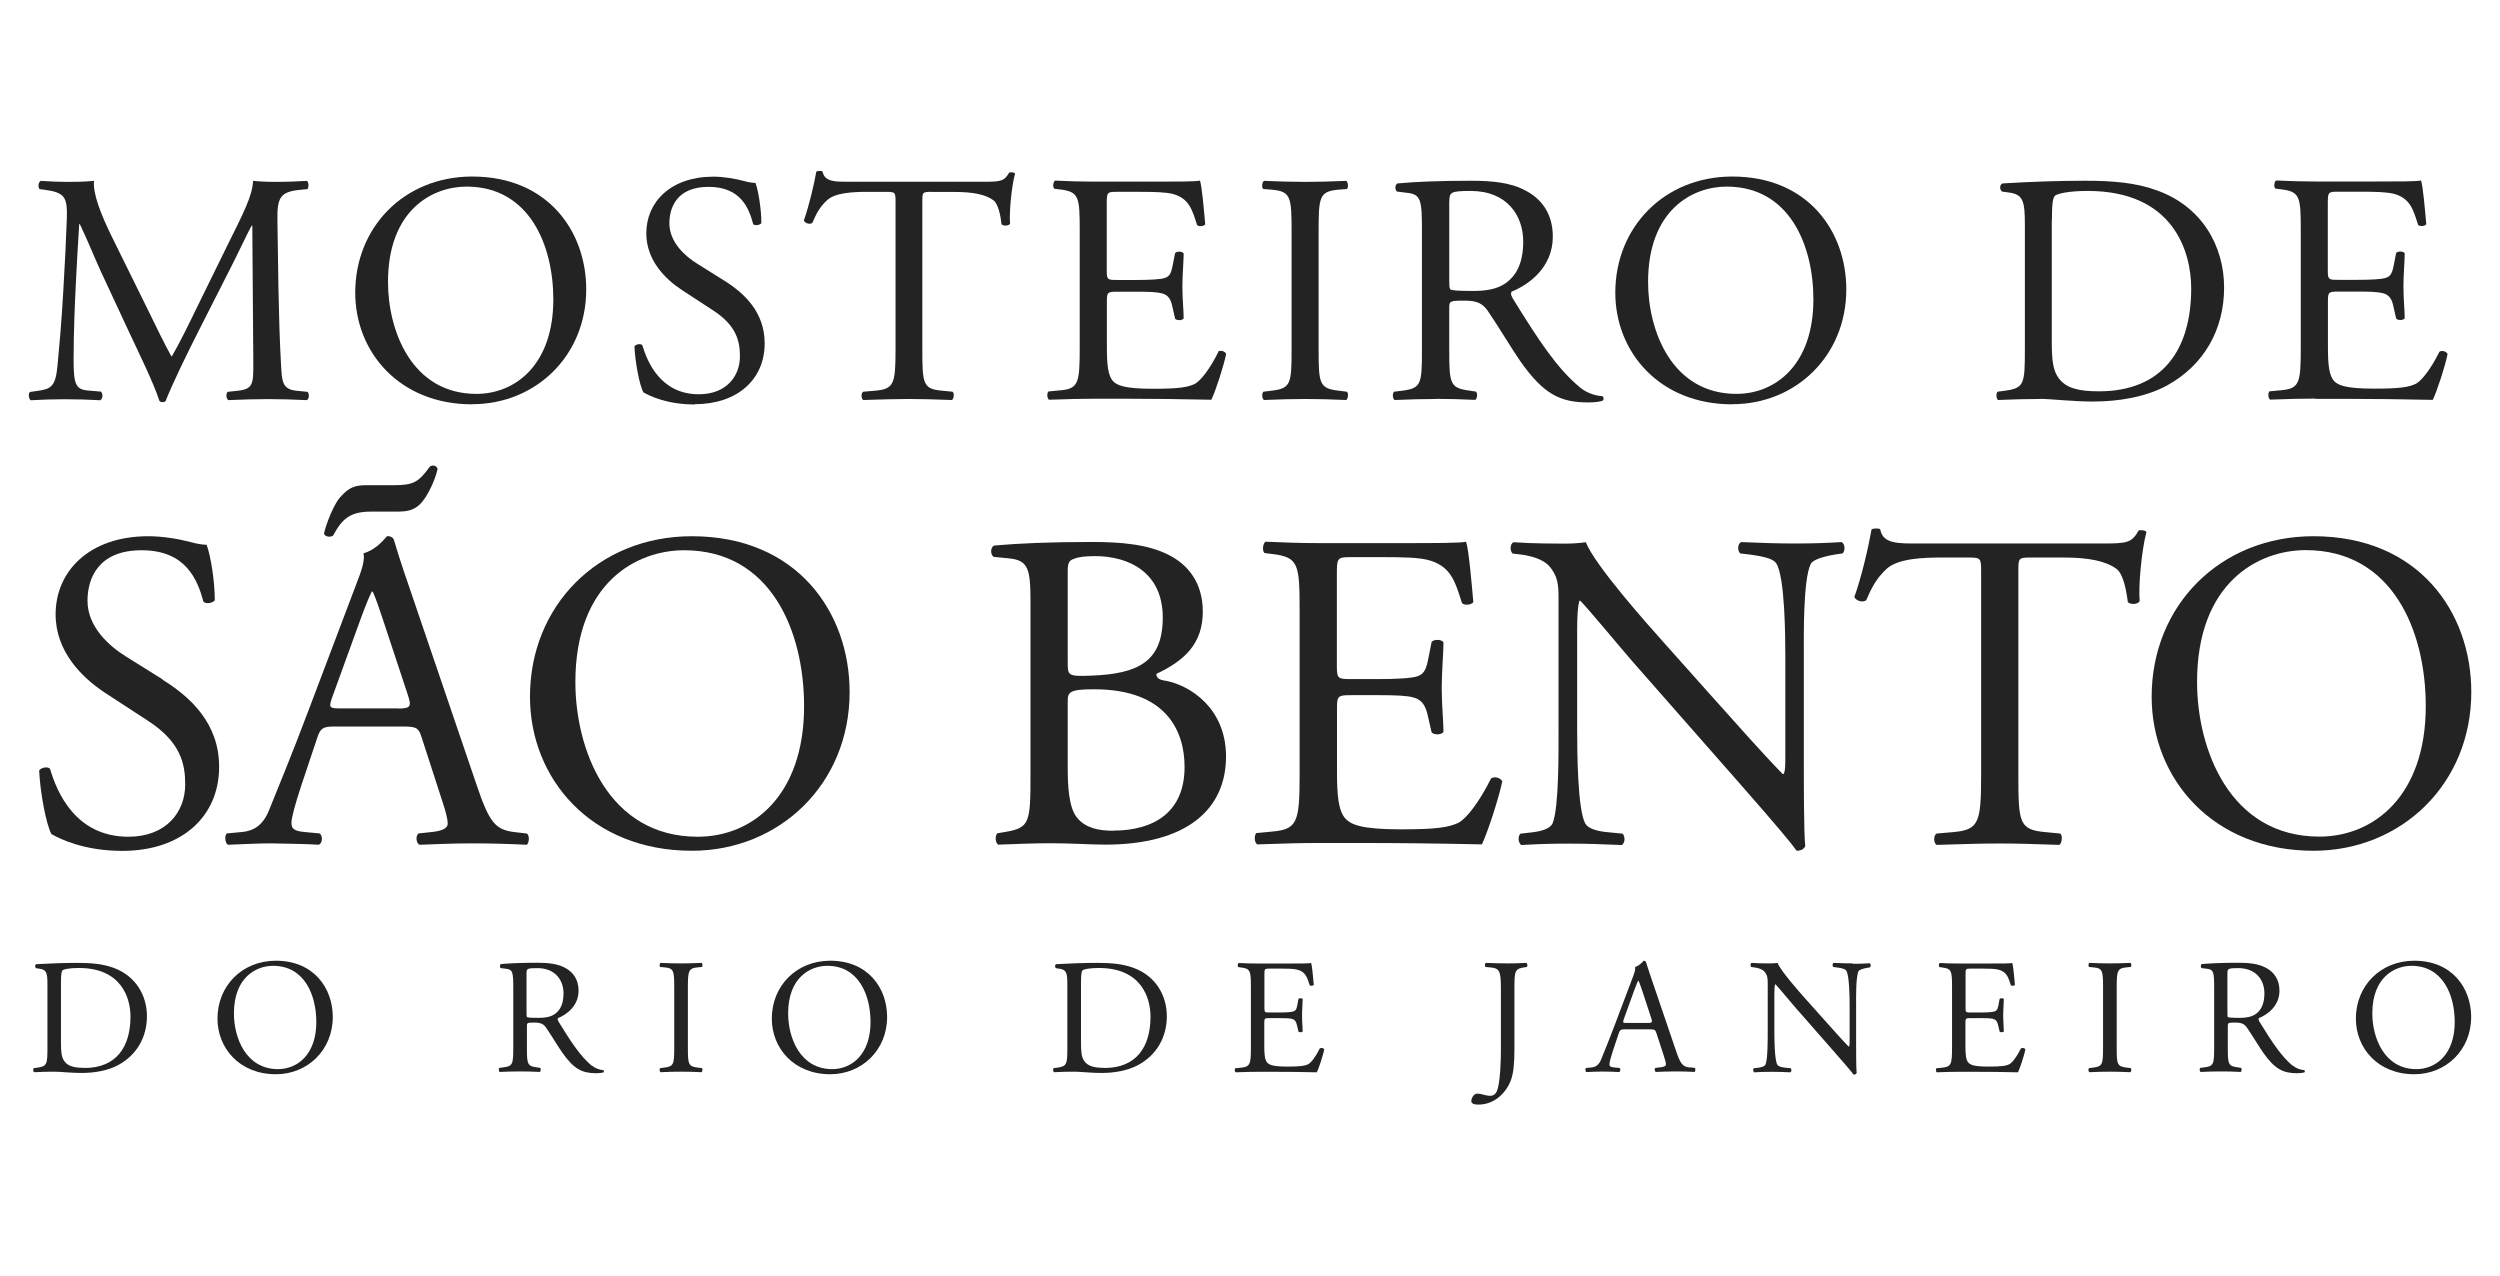
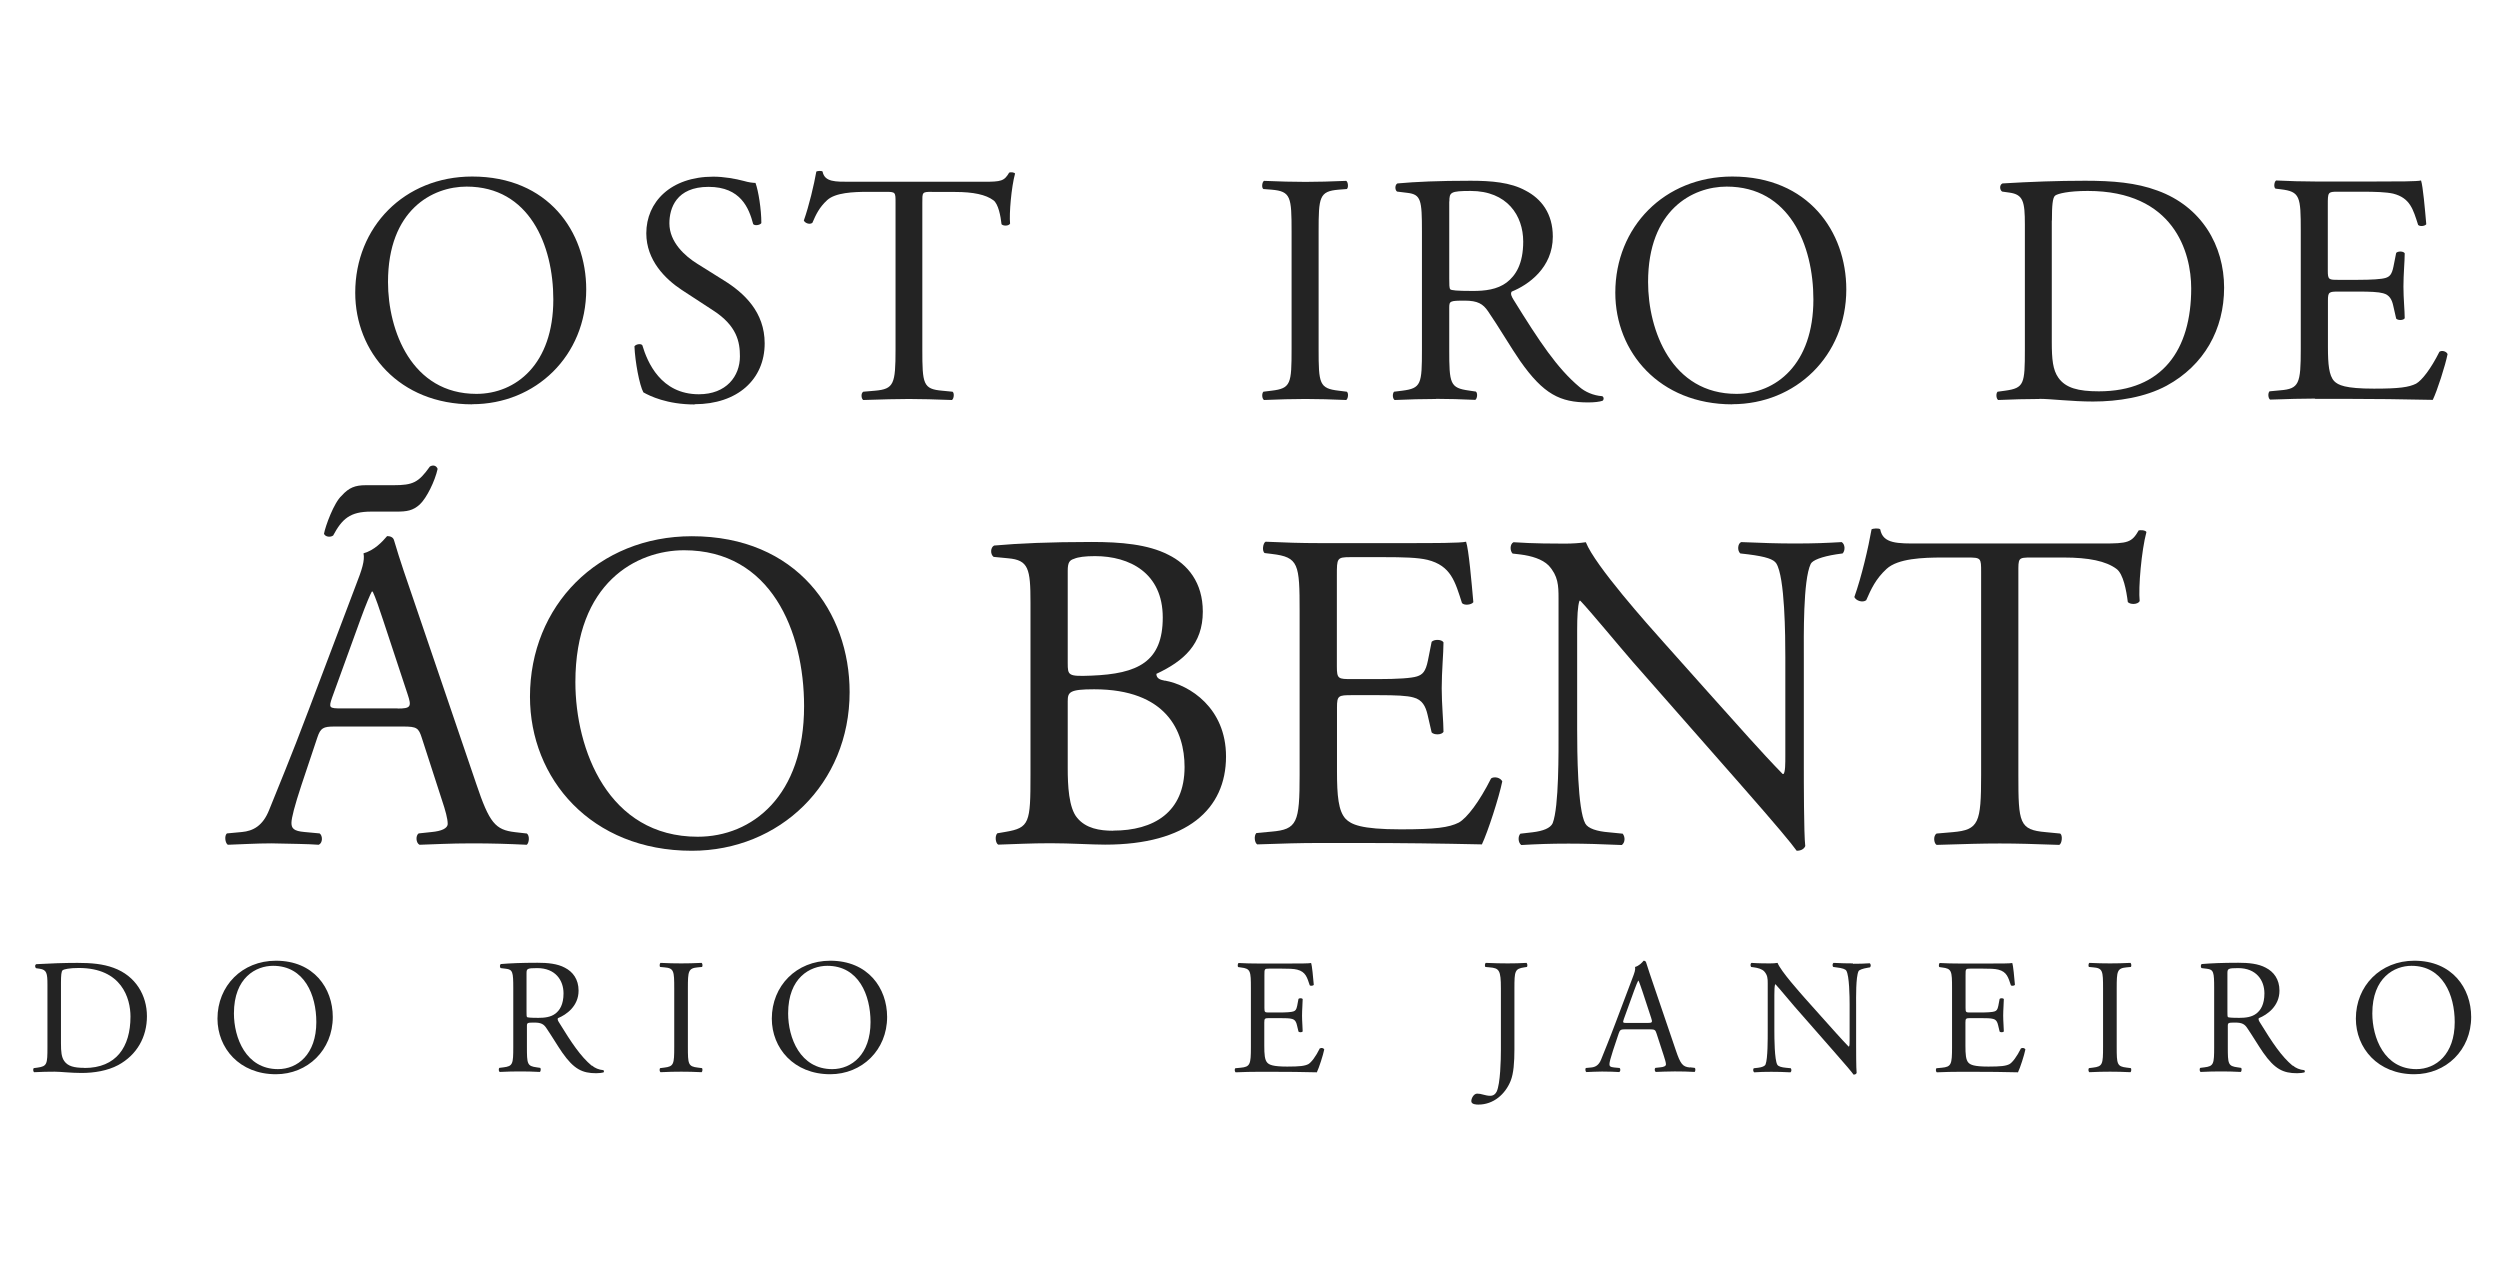
<svg xmlns="http://www.w3.org/2000/svg" id="Layer_1" data-name="Layer 1" viewBox="0 0 196 100">
  <defs>
    <style>
      .cls-1 {
        fill: #232323;
        stroke-width: 0px;
      }
    </style>
  </defs>
-   <path class="cls-1" d="M7.88,31.35c.18-.08.21-.49.03-.65l-.98-.08c-1-.08-1.16-.49-1.16-2.4,0-2.19.1-4.49.18-6.06.08-1.5.15-2.99.26-4.59h.05c.57,1.19,1.11,2.53,1.65,3.72l2.32,4.98c.59,1.26,1.83,3.79,2.27,5.16.05.08.18.1.23.1.1,0,.21-.03.26-.1.46-1.19,1.62-3.61,2.78-5.88l2.29-4.51c.52-1.01,1.49-3.07,1.67-3.35h.05l.08,10.76c0,1.65,0,2.06-1.26,2.19l-.75.08c-.15.15-.13.52.05.65,1.06-.05,2.22-.08,3.12-.08s1.98.03,3.04.08c.18-.1.21-.49.05-.65l-.82-.08c-1.21-.1-1.18-.8-1.26-2.09-.21-3.71-.23-8.49-.28-11.22-.03-1.81.18-2.3,1.8-2.45l.54-.05c.13-.1.13-.54-.03-.65-.8.05-1.65.08-2.29.08-.52,0-1.06,0-1.93-.08-.05,1.19-.8,2.61-1.96,4.95l-2.42,4.93c-.64,1.32-1.29,2.66-1.98,3.87h-.05c-.62-1.13-1.19-2.32-1.78-3.53l-2.94-5.96c-.8-1.65-1.44-3.25-1.34-4.26-.85.08-1.55.08-2.14.08-.64,0-1.26-.03-2.03-.08-.21.1-.23.49-.1.65l.41.05c1.57.21,1.78.59,1.73,2.22-.05,1.42-.15,3.61-.28,5.75-.15,2.55-.28,3.97-.44,5.68-.15,1.81-.51,1.96-1.6,2.12l-.57.08c-.15.13-.1.52.05.65.88-.05,1.8-.08,2.63-.08.98,0,1.98.03,2.86.08Z" />
  <path class="cls-1" d="M37.02,31.69c4.97,0,8.94-3.79,8.94-9,0-4.54-2.99-8.85-8.94-8.85-5.31,0-9.17,3.95-9.17,9.11,0,4.64,3.45,8.75,9.17,8.75ZM36.58,14.63c4.92,0,6.8,4.59,6.8,8.85,0,5.08-2.94,7.4-6.03,7.4-5.07,0-6.93-4.95-6.93-8.77,0-5.65,3.48-7.48,6.16-7.48Z" />
  <path class="cls-1" d="M54.46,31.69c3.35,0,5.49-1.94,5.49-4.77,0-2.45-1.6-3.95-3.22-4.95l-2.06-1.29c-.95-.59-2.19-1.68-2.19-3.17,0-1.19.54-2.86,3.07-2.86s3.17,1.68,3.5,2.92c.13.15.54.08.64-.08,0-1.08-.23-2.53-.46-3.15-.21,0-.57-.05-.9-.15-.67-.18-1.6-.34-2.4-.34-3.35,0-5.26,1.99-5.26,4.44,0,2.12,1.49,3.59,2.78,4.44l2.45,1.6c1.88,1.21,2.11,2.48,2.11,3.61,0,1.55-1.06,2.97-3.22,2.97-2.99,0-4.04-2.53-4.43-3.84-.1-.15-.49-.1-.62.08.05,1.21.39,3.04.7,3.61.49.28,1.85.95,4.02.95Z" />
  <path class="cls-1" d="M73.06,15.05h1.83c1.42,0,2.4.21,2.99.65.39.28.57,1.24.64,1.88.13.15.57.15.67-.05-.08-.77.1-2.86.39-3.92-.05-.1-.33-.13-.46-.08-.39.67-.62.72-2.01.72h-10.43c-1.18,0-2.03.03-2.19-.8-.08-.08-.41-.05-.49,0-.18,1.03-.57,2.68-.98,3.84.1.21.46.34.67.18.28-.65.54-1.21,1.16-1.78.64-.59,2.06-.65,3.17-.65h1.42c.77,0,.77.03.77.83v11.53c0,2.71-.13,3.1-1.6,3.23l-.93.08c-.21.13-.15.57,0,.65,1.65-.05,2.55-.08,3.58-.08s1.91.03,3.37.08c.15-.08.21-.54.05-.65l-.82-.08c-1.49-.13-1.55-.52-1.55-3.23v-11.48c0-.85-.03-.88.75-.88Z" />
-   <path class="cls-1" d="M95.52,27.59c-.67,1.34-1.37,2.24-1.83,2.5-.57.28-1.31.39-3.3.39-2.27,0-2.81-.28-3.12-.59-.41-.44-.49-1.32-.49-2.68v-3.64c0-.67.08-.7.85-.7h1.49c1,0,1.62.03,1.98.13.52.13.7.52.8.98l.23,1.01c.13.15.57.15.67-.03,0-.57-.1-1.55-.1-2.48,0-.98.1-1.99.1-2.61-.1-.18-.54-.18-.67-.03l-.21,1.06c-.13.65-.31.8-.62.9-.31.1-1.11.15-2.19.15h-1.49c-.77,0-.85,0-.85-.72v-5.16c0-.98,0-1.03.77-1.03h1.85c1.13,0,1.96.03,2.5.15,1.34.34,1.57,1.24,1.96,2.45.13.15.54.1.64-.05-.1-1.14-.26-2.99-.41-3.43-.31.08-1.83.08-3.48.08h-4.84c-1.06,0-1.93-.03-3.04-.08-.15.08-.21.54-.05.64l.41.05c1.52.18,1.57.57,1.57,3.25v9.29c0,2.71-.13,3.1-1.6,3.22l-.85.08c-.15.16-.1.57.05.65,1.52-.05,2.4-.08,3.5-.08h2.32c2.29,0,4.59.03,6.9.08.34-.7.98-2.68,1.16-3.59-.1-.23-.46-.31-.64-.18Z" />
  <path class="cls-1" d="M99.69,30.63l-.64.08c-.15.16-.1.57.05.65,1.29-.05,2.16-.08,3.25-.08s1.91.03,3.19.08c.15-.08.21-.54.05-.65l-.64-.08c-1.52-.18-1.57-.54-1.57-3.28v-9.18c0-2.73.05-3.17,1.57-3.3l.64-.05c.15-.1.1-.57-.05-.64-1.29.05-2.16.08-3.19.08-1.08,0-1.96-.03-3.25-.08-.15.08-.21.54-.05.64l.64.05c1.52.13,1.57.57,1.57,3.3v9.18c0,2.74-.05,3.1-1.57,3.28Z" />
  <path class="cls-1" d="M112.6,31.27c1.03,0,1.91.03,3.06.08.15-.08.21-.52.05-.65l-.54-.08c-1.49-.21-1.55-.52-1.55-3.23v-3.25c0-.54.05-.57,1.21-.57,1.03,0,1.44.26,1.83.83.8,1.16,1.85,2.94,2.52,3.9,1.83,2.61,3.14,3.25,5.33,3.25.49,0,.9-.05,1.13-.13.13-.1.1-.31-.03-.36-.7-.05-1.34-.34-1.78-.72-1.75-1.47-3.12-3.53-5.18-6.86-.13-.21-.26-.46-.13-.62,1.29-.52,3.22-1.86,3.22-4.31,0-1.81-.9-2.97-2.14-3.61-1.18-.65-2.7-.77-4.3-.77-2.52,0-4.3.08-5.74.21-.21.1-.21.52-.03.64l.82.1c1.06.13,1.13.57,1.13,3.02v9.26c0,2.71-.05,3.04-1.55,3.23l-.64.08c-.15.18-.1.57.05.65,1.21-.05,2.14-.08,3.22-.08ZM113.63,15.8c0-.72.08-.83,1.67-.83,2.86,0,4.12,1.93,4.12,3.97,0,1.75-.59,2.66-1.29,3.2-.75.57-1.73.67-2.65.67-1.31,0-1.7-.05-1.78-.13-.08-.1-.08-.39-.08-.85v-6.04Z" />
  <path class="cls-1" d="M135.81,31.69c4.97,0,8.94-3.79,8.94-9,0-4.54-2.99-8.85-8.94-8.85-5.31,0-9.17,3.95-9.17,9.11,0,4.64,3.45,8.75,9.17,8.75ZM135.37,14.63c4.92,0,6.8,4.59,6.8,8.85,0,5.08-2.94,7.4-6.03,7.4-5.07,0-6.93-4.95-6.93-8.77,0-5.65,3.48-7.48,6.16-7.48Z" />
  <path class="cls-1" d="M159.89,31.27c.9,0,2.55.21,4.2.21,1.98,0,4.1-.34,5.77-1.24,2.94-1.6,4.51-4.41,4.51-7.69s-1.75-6.35-5.23-7.61c-1.67-.62-3.5-.77-5.67-.77s-4.28.08-6.47.21c-.26.1-.23.52-.03.64l.57.08c1.08.15,1.21.7,1.21,2.5v9.8c0,2.71-.05,3.02-1.55,3.23l-.59.08c-.15.15-.1.57.05.65,1.21-.05,2.14-.08,3.22-.08ZM160.87,17.29c0-1.16.05-1.81.26-1.96.21-.15,1.03-.36,2.55-.36,6.75,0,8.11,4.8,8.11,7.64,0,4.8-2.24,8.07-7.24,8.07-1.62,0-2.6-.26-3.17-1.06-.44-.62-.52-1.45-.52-2.81v-9.52Z" />
  <path class="cls-1" d="M181.51,31.27h2.32c2.29,0,4.59.03,6.9.08.34-.7.98-2.68,1.16-3.59-.1-.23-.46-.31-.64-.18-.67,1.34-1.37,2.24-1.83,2.5-.57.28-1.31.39-3.3.39-2.27,0-2.81-.28-3.12-.59-.41-.44-.49-1.32-.49-2.68v-3.64c0-.67.08-.7.85-.7h1.49c1,0,1.62.03,1.98.13.52.13.7.52.8.98l.23,1.01c.13.15.57.15.67-.03,0-.57-.1-1.55-.1-2.48,0-.98.1-1.99.1-2.61-.1-.18-.54-.18-.67-.03l-.21,1.06c-.13.65-.31.8-.62.9-.31.1-1.11.15-2.19.15h-1.49c-.77,0-.85,0-.85-.72v-5.16c0-.98,0-1.03.77-1.03h1.85c1.13,0,1.96.03,2.5.15,1.34.34,1.57,1.24,1.96,2.45.13.15.54.1.64-.05-.1-1.14-.26-2.99-.41-3.43-.31.08-1.83.08-3.48.08h-4.84c-1.06,0-1.93-.03-3.04-.08-.15.08-.21.54-.05.64l.41.05c1.52.18,1.57.57,1.57,3.25v9.29c0,2.71-.13,3.1-1.6,3.22l-.85.08c-.15.16-.1.57.05.65,1.52-.05,2.4-.08,3.5-.08Z" />
  <path class="cls-1" d="M8.91,75.88c-.84-.31-1.75-.39-2.83-.39s-2.13.04-3.23.1c-.13.05-.12.26-.01.32l.28.04c.54.08.6.35.6,1.25v4.89c0,1.35-.03,1.5-.77,1.61l-.3.04c-.08.08-.05.28.03.32.6-.03,1.07-.04,1.61-.04.45,0,1.27.1,2.1.1.99,0,2.04-.17,2.88-.62,1.47-.8,2.25-2.2,2.25-3.83s-.88-3.16-2.61-3.79ZM6.62,83.72c-.81,0-1.3-.13-1.58-.53-.22-.31-.26-.72-.26-1.4v-4.74c0-.58.03-.9.13-.98.1-.08.51-.18,1.27-.18,3.37,0,4.05,2.39,4.05,3.81,0,2.39-1.12,4.03-3.61,4.03Z" />
  <path class="cls-1" d="M21.63,75.32c-2.65,0-4.58,1.97-4.58,4.54,0,2.31,1.72,4.36,4.58,4.36,2.48,0,4.46-1.89,4.46-4.49,0-2.26-1.49-4.41-4.46-4.41ZM21.8,83.82c-2.53,0-3.46-2.47-3.46-4.37,0-2.82,1.74-3.73,3.07-3.73,2.46,0,3.39,2.29,3.39,4.41,0,2.53-1.47,3.69-3.01,3.69Z" />
  <path class="cls-1" d="M46.39,83.55c-.87-.73-1.56-1.76-2.58-3.42-.06-.1-.13-.23-.06-.31.64-.26,1.61-.93,1.61-2.15,0-.9-.45-1.48-1.07-1.8-.59-.32-1.35-.39-2.15-.39-1.26,0-2.15.04-2.87.1-.1.05-.1.26-.01.32l.41.05c.53.06.57.28.57,1.5v4.62c0,1.35-.03,1.52-.77,1.61l-.32.04c-.08.09-.05.28.03.32.6-.03,1.07-.04,1.61-.04s.95.01,1.53.04c.08-.04.1-.26.03-.32l-.27-.04c-.75-.1-.77-.26-.77-1.61v-1.62c0-.27.03-.28.6-.28.51,0,.72.13.91.41.4.58.93,1.47,1.26,1.94.91,1.3,1.57,1.62,2.66,1.62.24,0,.45-.03.57-.06.06-.05.05-.15-.01-.18-.35-.03-.67-.17-.89-.36ZM42.21,79.8c-.66,0-.85-.03-.89-.06-.04-.05-.04-.19-.04-.42v-3.01c0-.36.04-.41.84-.41,1.43,0,2.06.96,2.06,1.98,0,.88-.3,1.33-.64,1.59-.37.28-.86.33-1.33.33Z" />
  <path class="cls-1" d="M54.71,75.84l.32-.03c.08-.05.05-.28-.03-.32-.64.03-1.08.04-1.59.04-.54,0-.98-.01-1.62-.04-.08.04-.1.27-.03.32l.32.03c.76.06.78.28.78,1.65v4.58c0,1.36-.03,1.54-.78,1.63l-.32.04c-.08.08-.05.28.03.32.64-.03,1.08-.04,1.62-.04s.95.01,1.59.04c.08-.04.1-.27.03-.32l-.32-.04c-.76-.09-.78-.27-.78-1.63v-4.58c0-1.36.03-1.58.78-1.65Z" />
  <path class="cls-1" d="M65.09,75.32c-2.65,0-4.58,1.97-4.58,4.54,0,2.31,1.72,4.36,4.58,4.36,2.48,0,4.46-1.89,4.46-4.49,0-2.26-1.49-4.41-4.46-4.41ZM65.25,83.82c-2.53,0-3.46-2.47-3.46-4.37,0-2.82,1.74-3.73,3.07-3.73,2.46,0,3.39,2.29,3.39,4.41,0,2.53-1.47,3.69-3.01,3.69Z" />
-   <path class="cls-1" d="M88.87,75.88c-.84-.31-1.75-.39-2.83-.39s-2.13.04-3.23.1c-.13.05-.12.26-.01.32l.28.04c.54.08.6.35.6,1.25v4.89c0,1.35-.03,1.5-.77,1.61l-.3.04c-.08.08-.05.28.03.32.6-.03,1.07-.04,1.61-.04.45,0,1.27.1,2.1.1.99,0,2.04-.17,2.88-.62,1.47-.8,2.25-2.2,2.25-3.83s-.88-3.16-2.61-3.79ZM86.59,83.72c-.81,0-1.3-.13-1.58-.53-.22-.31-.26-.72-.26-1.4v-4.74c0-.58.03-.9.13-.98.1-.08.51-.18,1.27-.18,3.37,0,4.05,2.39,4.05,3.81,0,2.39-1.12,4.03-3.61,4.03Z" />
  <path class="cls-1" d="M103.48,82.18c-.33.67-.68,1.12-.91,1.25-.28.14-.66.19-1.65.19-1.13,0-1.4-.14-1.56-.3-.21-.22-.24-.66-.24-1.34v-1.81c0-.33.04-.35.42-.35h.75c.5,0,.81.01.99.06.26.06.35.26.4.49l.12.5c.06.08.28.08.33-.01,0-.28-.05-.77-.05-1.23,0-.49.05-.99.05-1.3-.05-.09-.27-.09-.33-.01l-.1.53c-.06.32-.15.4-.31.45-.15.05-.55.08-1.09.08h-.75c-.39,0-.42,0-.42-.36v-2.57c0-.49,0-.51.39-.51h.93c.57,0,.98.01,1.25.08.67.17.78.62.98,1.22.06.08.27.05.32-.03-.05-.57-.13-1.49-.21-1.71-.15.04-.91.04-1.74.04h-2.42c-.53,0-.96-.01-1.52-.04-.08.04-.1.27-.03.32l.21.03c.76.09.78.28.78,1.62v4.63c0,1.35-.06,1.54-.8,1.61l-.42.04c-.08.08-.05.28.03.32.76-.03,1.2-.04,1.75-.04h1.16c1.14,0,2.29.01,3.45.04.17-.35.49-1.34.58-1.79-.05-.12-.23-.15-.32-.09Z" />
  <path class="cls-1" d="M118.21,75.53c-.54,0-.98-.01-1.72-.04-.08.04-.1.27-.03.32l.32.03c.76.06.89.22.89,1.65v4.86c0,.69-.04,2.62-.33,3.23-.09.18-.24.33-.51.33-.18,0-.36-.04-.54-.09-.17-.05-.32-.08-.48-.08-.27,0-.46.37-.46.59,0,.26.4.27.55.27,1.2,0,2.11-.82,2.53-1.85.24-.59.3-1.48.3-2.49v-4.77c0-1.36.03-1.54.78-1.65l.19-.03c.08-.05.05-.28-.03-.32-.51.03-.95.04-1.47.04Z" />
  <path class="cls-1" d="M132.47,83.69c-.55-.06-.72-.26-1.09-1.36l-1.76-5.17c-.19-.57-.4-1.16-.57-1.72-.03-.09-.12-.12-.19-.12-.14.17-.36.4-.67.49.04.21-.04.45-.22.91l-1.31,3.47c-.54,1.44-.9,2.28-1.13,2.87-.18.46-.46.6-.77.63l-.42.04c-.08.06-.05.27.03.32.35-.01.81-.04,1.23-.04.6.01,1,.01,1.34.04.12-.05.12-.26.03-.32l-.42-.04c-.31-.03-.37-.1-.37-.26,0-.14.09-.49.28-1.07l.45-1.35c.09-.27.17-.31.49-.31h1.94c.39,0,.44.04.53.32l.57,1.75c.1.31.17.54.17.68,0,.13-.18.21-.45.23l-.37.04c-.09.06-.08.27.03.32.37-.01.86-.04,1.48-.04.58,0,1.03.01,1.56.04.06-.05.09-.26,0-.32l-.35-.04ZM129.16,80.2h-1.58c-.36,0-.37-.01-.27-.31l.81-2.24c.14-.39.27-.69.31-.76h.03c.08.15.19.5.3.81l.69,2.1c.12.35.09.4-.28.4Z" />
  <path class="cls-1" d="M145.28,75.53c-.49,0-.93-.01-1.52-.04-.1.04-.12.24-.03.32l.22.03c.51.06.72.14.8.26.24.39.26,2.06.26,2.66v2.75c0,.27,0,.48-.05.54h-.03c-.6-.62-1.23-1.34-2.12-2.33l-1.25-1.4c-.42-.48-1.94-2.17-2.2-2.83-.17.03-.39.04-.59.04-.23,0-.91,0-1.45-.04-.1.05-.1.24-.03.32l.22.03c.31.04.62.13.8.31.27.3.28.57.28.93v3.72c0,.62.01,2.19-.17,2.65-.06.14-.27.22-.57.26l-.35.04c-.08.08-.06.26.03.32.45-.03.8-.04,1.34-.04.48,0,.93.01,1.5.04.09-.06.1-.22.03-.32l-.4-.04c-.32-.03-.58-.1-.66-.24-.22-.39-.23-2.06-.23-2.66v-2.8c0-.39.01-.68.06-.84h.03c.27.28,1.14,1.34,1.49,1.74l2.98,3.4c1.12,1.27,1.49,1.72,1.65,1.94.14,0,.22-.06.24-.14-.04-.33-.04-1.86-.04-2.25v-3.07c0-.59-.03-2.19.19-2.65.05-.1.31-.2.72-.27l.18-.03c.08-.08.08-.26-.03-.32-.44.03-.77.04-1.32.04Z" />
  <path class="cls-1" d="M158.45,82.18c-.33.67-.68,1.12-.91,1.25-.28.14-.66.19-1.65.19-1.13,0-1.4-.14-1.56-.3-.21-.22-.24-.66-.24-1.34v-1.81c0-.33.04-.35.42-.35h.75c.5,0,.81.01.99.06.26.06.35.26.4.49l.12.5c.06.08.28.08.33-.01,0-.28-.05-.77-.05-1.23,0-.49.05-.99.05-1.3-.05-.09-.27-.09-.33-.01l-.1.53c-.06.32-.15.4-.31.45-.15.05-.55.08-1.09.08h-.75c-.39,0-.42,0-.42-.36v-2.57c0-.49,0-.51.39-.51h.93c.57,0,.98.01,1.25.08.67.17.78.62.98,1.22.06.08.27.05.32-.03-.05-.57-.13-1.49-.21-1.71-.15.04-.91.04-1.74.04h-2.42c-.53,0-.96-.01-1.52-.04-.08.04-.1.27-.03.32l.21.03c.76.09.78.28.78,1.62v4.63c0,1.35-.06,1.54-.8,1.61l-.42.04c-.08.08-.05.28.03.32.76-.03,1.2-.04,1.75-.04h1.16c1.14,0,2.29.01,3.45.04.17-.35.49-1.34.58-1.79-.05-.12-.23-.15-.32-.09Z" />
  <path class="cls-1" d="M166.73,75.84l.32-.03c.08-.05.05-.28-.03-.32-.64.03-1.08.04-1.59.04-.54,0-.98-.01-1.62-.04-.08.04-.1.27-.03.32l.32.03c.76.06.78.28.78,1.65v4.58c0,1.36-.03,1.54-.78,1.63l-.32.04c-.08.08-.05.28.03.32.64-.03,1.08-.04,1.62-.04s.95.01,1.59.04c.08-.04.1-.27.03-.32l-.32-.04c-.76-.09-.78-.27-.78-1.63v-4.58c0-1.36.03-1.58.78-1.65Z" />
  <path class="cls-1" d="M179.74,83.55c-.87-.73-1.56-1.76-2.58-3.42-.06-.1-.13-.23-.06-.31.64-.26,1.61-.93,1.61-2.15,0-.9-.45-1.48-1.07-1.8-.59-.32-1.35-.39-2.15-.39-1.26,0-2.15.04-2.87.1-.1.05-.1.26-.01.32l.41.05c.53.06.57.28.57,1.5v4.62c0,1.35-.03,1.52-.77,1.61l-.32.04c-.08.09-.05.28.03.32.6-.03,1.07-.04,1.61-.04s.95.01,1.53.04c.08-.04.1-.26.03-.32l-.27-.04c-.75-.1-.77-.26-.77-1.61v-1.62c0-.27.03-.28.6-.28.51,0,.72.13.91.41.4.58.93,1.47,1.26,1.94.91,1.3,1.57,1.62,2.66,1.62.24,0,.45-.03.57-.06.06-.05.05-.15-.01-.18-.35-.03-.67-.17-.89-.36ZM175.56,79.8c-.66,0-.85-.03-.89-.06-.04-.05-.04-.19-.04-.42v-3.01c0-.36.04-.41.84-.41,1.43,0,2.06.96,2.06,1.98,0,.88-.3,1.33-.64,1.59-.37.28-.86.33-1.33.33Z" />
  <path class="cls-1" d="M189.28,75.32c-2.65,0-4.58,1.97-4.58,4.54,0,2.31,1.72,4.36,4.58,4.36,2.48,0,4.46-1.89,4.46-4.49,0-2.26-1.49-4.41-4.46-4.41ZM189.45,83.82c-2.53,0-3.46-2.47-3.46-4.37,0-2.82,1.74-3.73,3.07-3.73,2.46,0,3.39,2.29,3.39,4.41,0,2.53-1.47,3.69-3.01,3.69Z" />
-   <path class="cls-1" d="M12.74,53.26l-2.85-1.78c-1.32-.82-3.03-2.32-3.03-4.38,0-1.64.75-3.96,4.24-3.96s4.38,2.32,4.85,4.03c.18.21.75.11.89-.11,0-1.5-.32-3.49-.64-4.35-.29,0-.78-.07-1.25-.21-.93-.25-2.21-.46-3.32-.46-4.63,0-7.27,2.74-7.27,6.13,0,2.92,2.07,4.95,3.85,6.13l3.39,2.21c2.6,1.68,2.92,3.42,2.92,4.99,0,2.14-1.46,4.1-4.46,4.1-4.13,0-5.6-3.49-6.13-5.31-.14-.21-.68-.14-.86.11.07,1.67.54,4.21.96,4.99.68.39,2.57,1.32,5.56,1.32,4.63,0,7.59-2.67,7.59-6.59,0-3.39-2.21-5.45-4.45-6.84Z" />
  <path class="cls-1" d="M26.11,42c.71-1.32,1.32-1.89,2.99-1.89h2c.78,0,1.28-.07,1.82-.57.53-.5,1.18-1.82,1.39-2.78-.11-.29-.39-.32-.61-.18-.89,1.25-1.32,1.46-2.85,1.46h-2.17c-.82,0-1.32.18-1.89.82-.61.54-1.28,2.39-1.39,2.99.11.25.5.29.71.14Z" />
  <path class="cls-1" d="M41.33,65.35l-.96-.11c-1.53-.18-2-.71-3.03-3.78l-4.88-14.33c-.54-1.57-1.11-3.21-1.57-4.78-.07-.25-.32-.32-.54-.32-.39.46-1,1.11-1.85,1.35.11.57-.11,1.25-.61,2.53l-3.64,9.62c-1.5,3.99-2.49,6.31-3.14,7.95-.5,1.28-1.28,1.67-2.14,1.75l-1.18.11c-.21.18-.14.75.07.89.96-.03,2.25-.11,3.42-.11,1.67.04,2.78.04,3.71.11.32-.14.32-.71.07-.89l-1.18-.11c-.85-.07-1.03-.29-1.03-.71,0-.39.25-1.35.78-2.96l1.25-3.74c.25-.75.46-.86,1.35-.86h5.38c1.07,0,1.21.11,1.46.89l1.57,4.85c.29.86.46,1.5.46,1.89,0,.36-.5.57-1.25.64l-1.03.11c-.25.18-.21.75.07.89,1.03-.03,2.39-.11,4.1-.11,1.6,0,2.85.04,4.31.11.18-.14.25-.71,0-.89ZM31.17,55.54h-4.38c-1,0-1.03-.04-.75-.86l2.25-6.2c.39-1.07.75-1.92.86-2.1h.07c.21.43.54,1.39.82,2.25l1.92,5.81c.32.96.25,1.11-.78,1.11Z" />
  <path class="cls-1" d="M41.55,54.62c0,6.42,4.78,12.08,12.69,12.08,6.88,0,12.37-5.24,12.37-12.44,0-6.27-4.13-12.22-12.37-12.22-7.34,0-12.69,5.45-12.69,12.58ZM63.04,55.37c0,7.02-4.06,10.23-8.34,10.23-7.02,0-9.59-6.84-9.59-12.12,0-7.81,4.81-10.34,8.52-10.34,6.81,0,9.41,6.34,9.41,12.23Z" />
  <path class="cls-1" d="M91.34,53.37c-.39-.07-.68-.18-.68-.54,2.14-1,3.64-2.32,3.64-4.88,0-2.28-1.18-3.71-2.71-4.46-1.6-.82-3.74-1-5.99-1-3.31,0-5.74.11-7.66.28-.29.14-.32.68-.04.89l1.14.11c1.6.14,1.75.82,1.75,3.46v13.54c0,3.74-.07,4.13-1.96,4.45l-.64.11c-.21.21-.14.78.07.89,1.32-.04,2.53-.11,4.1-.11s3.24.11,4.28.11c6.42,0,9.48-2.78,9.48-6.91,0-3.81-2.85-5.6-4.78-5.95ZM83.71,44.74c0-.64.14-.82.5-.93.32-.14.86-.21,1.64-.21,2.71,0,5.31,1.32,5.31,4.81s-1.96,4.42-5.6,4.56c-1.82.07-1.85,0-1.85-1v-7.24ZM87.28,65.13c-1.07,0-2.14-.18-2.82-1-.68-.78-.75-2.6-.75-3.88v-5.28c0-.71.14-.93,2.07-.93,5.67,0,7.09,3.28,7.09,6.09,0,3.56-2.42,4.99-5.6,4.99Z" />
  <path class="cls-1" d="M117.79,61.28c-.14-.32-.64-.43-.89-.25-.93,1.85-1.89,3.1-2.53,3.46-.78.39-1.82.53-4.56.53-3.14,0-3.88-.39-4.31-.82-.57-.61-.68-1.82-.68-3.71v-5.03c0-.93.11-.96,1.18-.96h2.07c1.39,0,2.25.04,2.74.18.71.18.96.71,1.11,1.35l.32,1.39c.18.21.78.21.93-.04,0-.78-.14-2.14-.14-3.42,0-1.35.14-2.75.14-3.6-.14-.25-.75-.25-.93-.04l-.29,1.46c-.18.89-.43,1.11-.86,1.25-.43.14-1.53.21-3.03.21h-2.07c-1.07,0-1.18,0-1.18-1v-7.13c0-1.35,0-1.43,1.07-1.43h2.57c1.57,0,2.71.03,3.46.21,1.85.46,2.17,1.71,2.71,3.39.18.21.75.14.89-.07-.14-1.57-.36-4.13-.57-4.74-.43.11-2.53.11-4.81.11h-6.7c-1.46,0-2.67-.04-4.21-.11-.21.11-.29.75-.07.89l.57.07c2.1.25,2.17.78,2.17,4.49v12.83c0,3.74-.18,4.28-2.21,4.45l-1.18.11c-.21.21-.14.78.07.89,2.1-.07,3.32-.11,4.85-.11h3.21c3.17,0,6.34.04,9.55.11.46-.96,1.35-3.71,1.6-4.95Z" />
  <path class="cls-1" d="M141.53,66.31c-.11-.93-.11-5.17-.11-6.24v-8.52c0-1.64-.07-6.06.54-7.34.14-.29.86-.57,2-.75l.5-.07c.21-.21.21-.71-.07-.89-1.21.07-2.14.11-3.67.11-1.35,0-2.57-.04-4.21-.11-.28.11-.32.68-.07.89l.61.07c1.43.18,2,.39,2.21.71.68,1.07.71,5.7.71,7.38v7.63c0,.75,0,1.32-.14,1.5h-.07c-1.67-1.71-3.42-3.71-5.88-6.45l-3.46-3.88c-1.18-1.32-5.38-6.02-6.09-7.84-.46.07-1.07.11-1.64.11-.64,0-2.53,0-4.03-.11-.29.14-.29.68-.07.89l.61.07c.86.11,1.71.36,2.21.86.75.82.78,1.57.78,2.57v10.3c0,1.71.04,6.06-.46,7.34-.18.39-.75.61-1.57.71l-.96.11c-.21.21-.18.71.07.89,1.25-.07,2.21-.11,3.71-.11,1.32,0,2.57.04,4.17.11.25-.18.29-.61.07-.89l-1.11-.11c-.89-.07-1.6-.29-1.82-.68-.61-1.07-.64-5.7-.64-7.38v-7.77c0-1.07.04-1.89.18-2.32h.07c.75.78,3.17,3.71,4.13,4.81l8.27,9.41c3.1,3.53,4.13,4.78,4.56,5.38.39,0,.61-.18.68-.39Z" />
  <path class="cls-1" d="M167.66,41.61c-.54.93-.86,1-2.78,1h-14.44c-1.64,0-2.82.04-3.03-1.11-.11-.11-.57-.07-.68,0-.25,1.43-.78,3.71-1.35,5.31.14.29.64.46.93.25.39-.89.75-1.68,1.6-2.46.89-.82,2.85-.89,4.38-.89h1.96c1.07,0,1.07.04,1.07,1.14v15.93c0,3.74-.18,4.28-2.21,4.46l-1.28.11c-.29.18-.21.78,0,.89,2.28-.07,3.53-.11,4.95-.11s2.64.04,4.67.11c.21-.11.28-.75.07-.89l-1.14-.11c-2.07-.18-2.14-.71-2.14-4.46v-15.86c0-1.18-.04-1.21,1.03-1.21h2.53c1.96,0,3.31.28,4.13.89.54.39.78,1.71.89,2.6.18.21.78.21.93-.07-.11-1.07.14-3.96.53-5.42-.07-.14-.46-.18-.64-.11Z" />
-   <path class="cls-1" d="M193.75,54.26c0-6.27-4.13-12.22-12.37-12.22-7.34,0-12.69,5.45-12.69,12.58,0,6.42,4.78,12.08,12.69,12.08,6.88,0,12.37-5.24,12.37-12.44ZM181.84,65.59c-7.02,0-9.59-6.84-9.59-12.12,0-7.81,4.81-10.34,8.52-10.34,6.81,0,9.41,6.34,9.41,12.23,0,7.02-4.06,10.23-8.34,10.23Z" />
</svg>